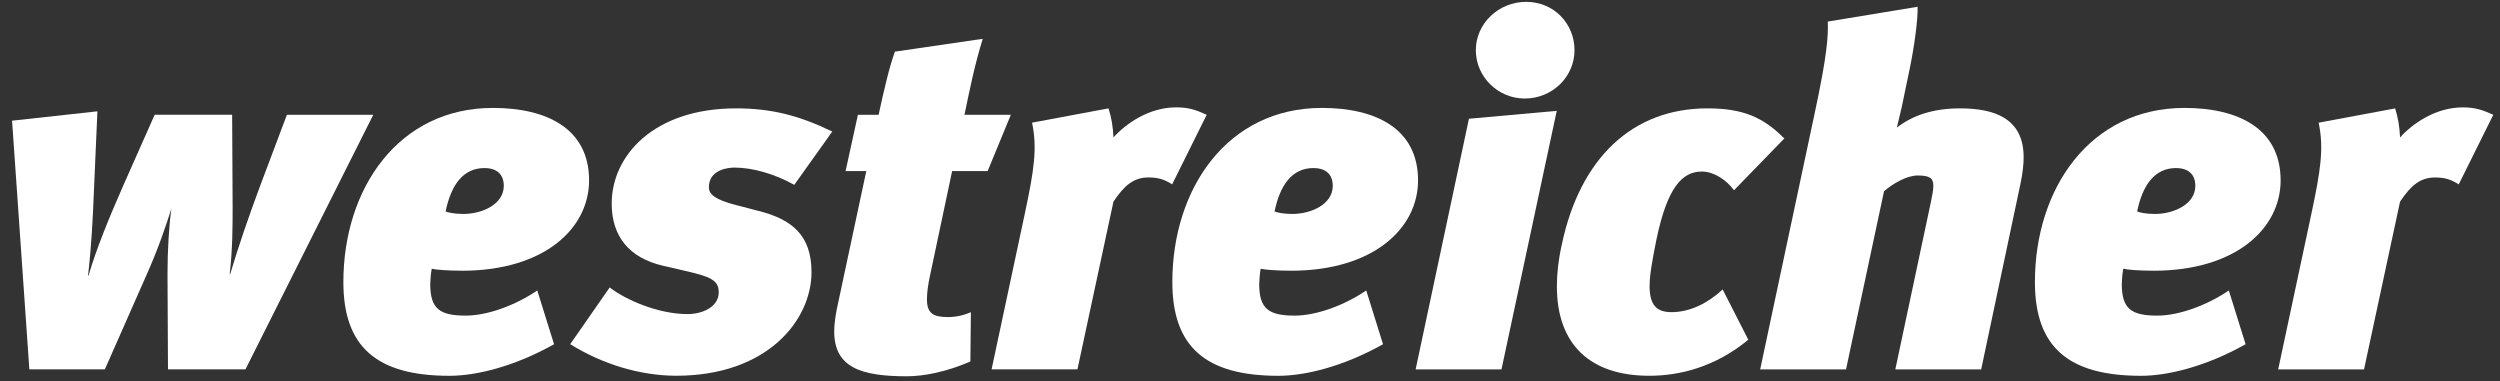
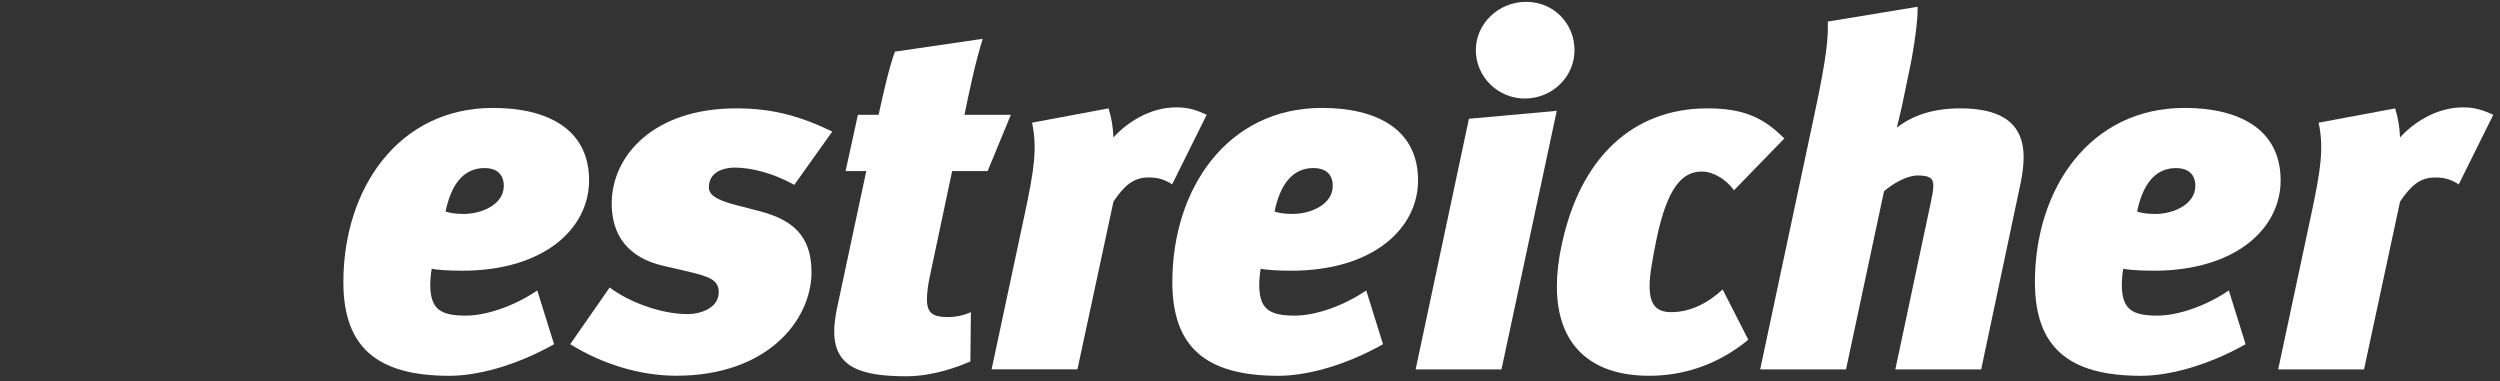
<svg xmlns="http://www.w3.org/2000/svg" id="Layer_1" viewBox="0 0 787.12 120">
  <rect x="0" y="0" width="787.12" height="120" fill="#333333" stroke="none" />
  <defs>
    <style>.cls-1{fill:#fff;}</style>
  </defs>
-   <path class="cls-1" d="M77.28,116.29h-24.39l-.15-29.98c0-7.46,.47-15.53,1.24-20.66-1.86,5.75-4.04,12.43-8.08,21.44l-12.89,29.2H9.24L3.8,38l26.87-2.95-1.09,24.85c-.31,7.92-.78,17.71-1.86,26.87h.16c2.33-8.08,6.37-18.02,11.03-28.58l9.79-22.06h24.39l.15,28.74c0,6.37,0,13.51-.93,21.44h.16c2.64-8.85,5.75-17.86,9.32-27.49l8.54-22.68h27.19s-40.24,80.15-40.24,80.15Z" />
  <path class="cls-1" d="M145.41,85.23c-4.5,0-8.23-.31-9.48-.62-.31,1.55-.47,4.04-.47,4.82,0,7.77,2.95,9.94,11.18,9.94,6.83,0,15.69-3.26,22.52-7.92l5.28,16.93c-12.74,7.15-24.7,9.94-32.93,9.94-22.99,0-33.4-9.16-33.4-29.51,0-29.51,17.4-54.83,47.07-54.83,16.78,0,30.29,6.37,30.29,22.83,0,14.91-13.83,28.43-40.08,28.43h.02Zm7.15-32.32c-6.83,0-10.56,5.44-12.27,13.67,.78,.31,2.64,.78,5.59,.78,6.06,0,12.74-3.11,12.74-8.85,0-3.57-2.17-5.59-6.06-5.59h0Z" />
  <path class="cls-1" d="M250.07,58.2c-6.37-3.57-13.36-5.44-18.8-5.44-1.71,0-8.08,.47-8.08,6.21,0,2.17,1.86,3.88,8.54,5.59l7.15,1.86c10.41,2.64,16.62,7.61,16.62,19.26,0,15.07-13.83,32.62-42.57,32.62-11.5,0-23.46-3.73-33.4-9.94l12.43-17.86c4.97,3.88,15.22,8.39,24.54,8.39,4.5,0,9.79-2.17,9.79-6.84,0-3.88-2.64-4.97-10.87-6.83l-6.68-1.55c-10.72-2.49-16.15-9.32-16.15-19.57,0-15.07,13.2-29.98,39.15-29.98,11.34,0,20.04,2.33,30.29,7.3l-11.96,16.78h0Z" />
  <path class="cls-1" d="M310.97,53.85h-11.19l-6.84,32.31c-.78,3.42-1.09,6.06-1.09,8.08,0,4.5,2.02,5.59,6.68,5.59,2.49,0,5.13-.62,7.15-1.55l-.16,15.53c-7.46,3.26-14.6,4.66-20.04,4.66-14.45,0-22.83-2.8-22.83-14.14,0-2.02,.31-4.35,.78-6.83l9.32-43.65h-6.52l3.88-17.71h6.52c1.71-7.92,3.42-15.22,5.13-19.88l27.65-4.04c-2.64,8.54-4.19,16.47-5.75,23.92h14.6l-7.3,17.71h0Z" />
  <path class="cls-1" d="M369.06,58.04c-2.49-1.55-4.35-2.17-7.46-2.17-4.66,0-7.61,2.49-11.03,7.61l-11.34,52.81h-27.03l10.41-48.78c2.95-13.82,4.04-20.82,2.33-28.89l24.08-4.5c.93,2.95,1.4,5.75,1.55,9.16,3.88-4.35,11.19-9.48,19.73-9.48,3.88,0,6.21,.78,9.63,2.33l-10.88,21.9h.01Z" />
  <path class="cls-1" d="M406.41,85.23c-4.5,0-8.23-.31-9.48-.62-.31,1.55-.47,4.04-.47,4.82,0,7.77,2.95,9.94,11.18,9.94,6.83,0,15.69-3.26,22.52-7.92l5.28,16.93c-12.74,7.15-24.7,9.94-32.93,9.94-22.99,0-33.4-9.16-33.4-29.51,0-29.51,17.4-54.83,47.07-54.83,16.78,0,30.29,6.37,30.29,22.83,0,14.91-13.83,28.43-40.08,28.43h.02Zm7.15-32.32c-6.83,0-10.56,5.44-12.27,13.67,.78,.31,2.64,.78,5.59,.78,6.06,0,12.74-3.11,12.74-8.85,0-3.57-2.17-5.59-6.06-5.59h0Z" />
  <path class="cls-1" d="M472.74,116.3h-27.03l16.78-78.91,27.65-2.49-17.4,81.4Zm7.3-85.28c-8.39,0-15.38-6.83-15.38-15.22s7.15-15.22,15.85-15.22,15.22,6.83,15.22,15.22-6.99,15.22-15.69,15.22Z" />
  <path class="cls-1" d="M545.94,59.91c-2.33-3.26-6.37-5.9-10.1-5.9-6.21,0-10.87,4.97-14.29,21.28-1.24,6.21-2.18,11.18-2.18,14.76,0,5.75,2.02,8.23,6.84,8.23,6.06,0,11.65-2.95,16.16-7.15l8.08,15.84c-10.41,8.54-21.44,11.34-31.22,11.34-18.33,0-29.05-9.63-29.05-28.12,0-4.04,.47-8.39,1.55-13.2,5.75-27.18,22.22-42.87,45.83-42.87,11.5,0,17.71,2.95,24.23,9.48l-15.85,16.31h0Z" />
  <path class="cls-1" d="M636.2,57.58l-12.43,58.72h-27.03l11.19-52.66c.47-2.17,.78-3.88,.78-5.13,0-2.49-1.24-3.26-4.97-3.26-3.42,0-7.92,2.64-10.56,4.97l-11.96,56.08h-27.03l17.09-80.31c4.04-18.8,4.35-24.54,4.2-29.2l28.27-4.66c.16,3.88-1.09,12.89-2.49,19.57l-2.49,11.96c-.47,1.86-1.09,4.82-1.55,6.52,4.82-3.73,11.18-6.06,19.88-6.06,10.56,0,20.04,2.95,20.04,15.38,0,2.33-.31,4.97-.93,8.08h-.01Z" />
-   <path class="cls-1" d="M677.99,85.23c-4.5,0-8.23-.31-9.48-.62-.31,1.55-.47,4.04-.47,4.82,0,7.77,2.95,9.94,11.18,9.94,6.83,0,15.69-3.26,22.52-7.92l5.28,16.93c-12.74,7.15-24.7,9.94-32.93,9.94-22.99,0-33.4-9.16-33.4-29.51,0-29.51,17.4-54.83,47.07-54.83,16.78,0,30.29,6.37,30.29,22.83,0,14.91-13.83,28.43-40.08,28.43h.02Zm7.15-32.32c-6.83,0-10.56,5.44-12.27,13.67,.78,.31,2.64,.78,5.59,.78,6.06,0,12.74-3.11,12.74-8.85,0-3.57-2.17-5.59-6.06-5.59h0Z" />
+   <path class="cls-1" d="M677.99,85.23c-4.5,0-8.23-.31-9.48-.62-.31,1.55-.47,4.04-.47,4.82,0,7.77,2.95,9.94,11.18,9.94,6.83,0,15.69-3.26,22.52-7.92l5.28,16.93c-12.74,7.15-24.7,9.94-32.93,9.94-22.99,0-33.4-9.16-33.4-29.51,0-29.51,17.4-54.83,47.07-54.83,16.78,0,30.29,6.37,30.29,22.83,0,14.91-13.83,28.43-40.08,28.43h.02m7.15-32.32c-6.83,0-10.56,5.44-12.27,13.67,.78,.31,2.64,.78,5.59,.78,6.06,0,12.74-3.11,12.74-8.85,0-3.57-2.17-5.59-6.06-5.59h0Z" />
  <path class="cls-1" d="M774.14,58.05c-2.49-1.55-4.35-2.17-7.46-2.17-4.66,0-7.61,2.49-11.03,7.61l-11.34,52.81h-27.03l10.41-48.78c2.95-13.82,4.04-20.82,2.33-28.89l24.08-4.5c.93,2.95,1.4,5.75,1.55,9.16,3.88-4.35,11.19-9.48,19.73-9.48,3.88,0,6.21,.78,9.63,2.33l-10.88,21.9h.01Z" />
</svg>